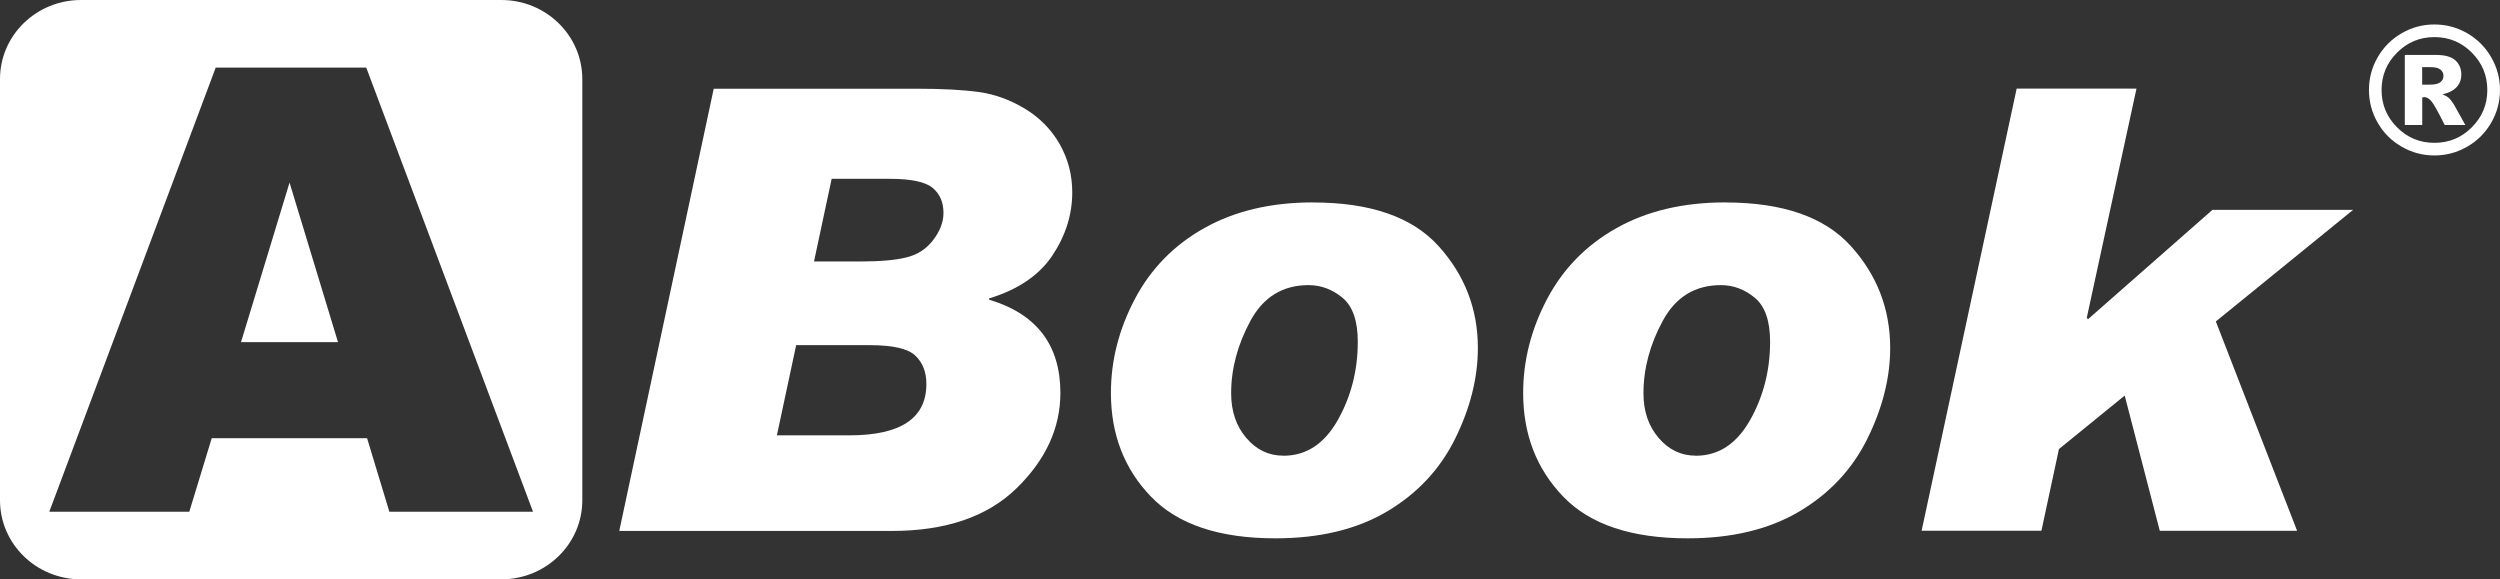
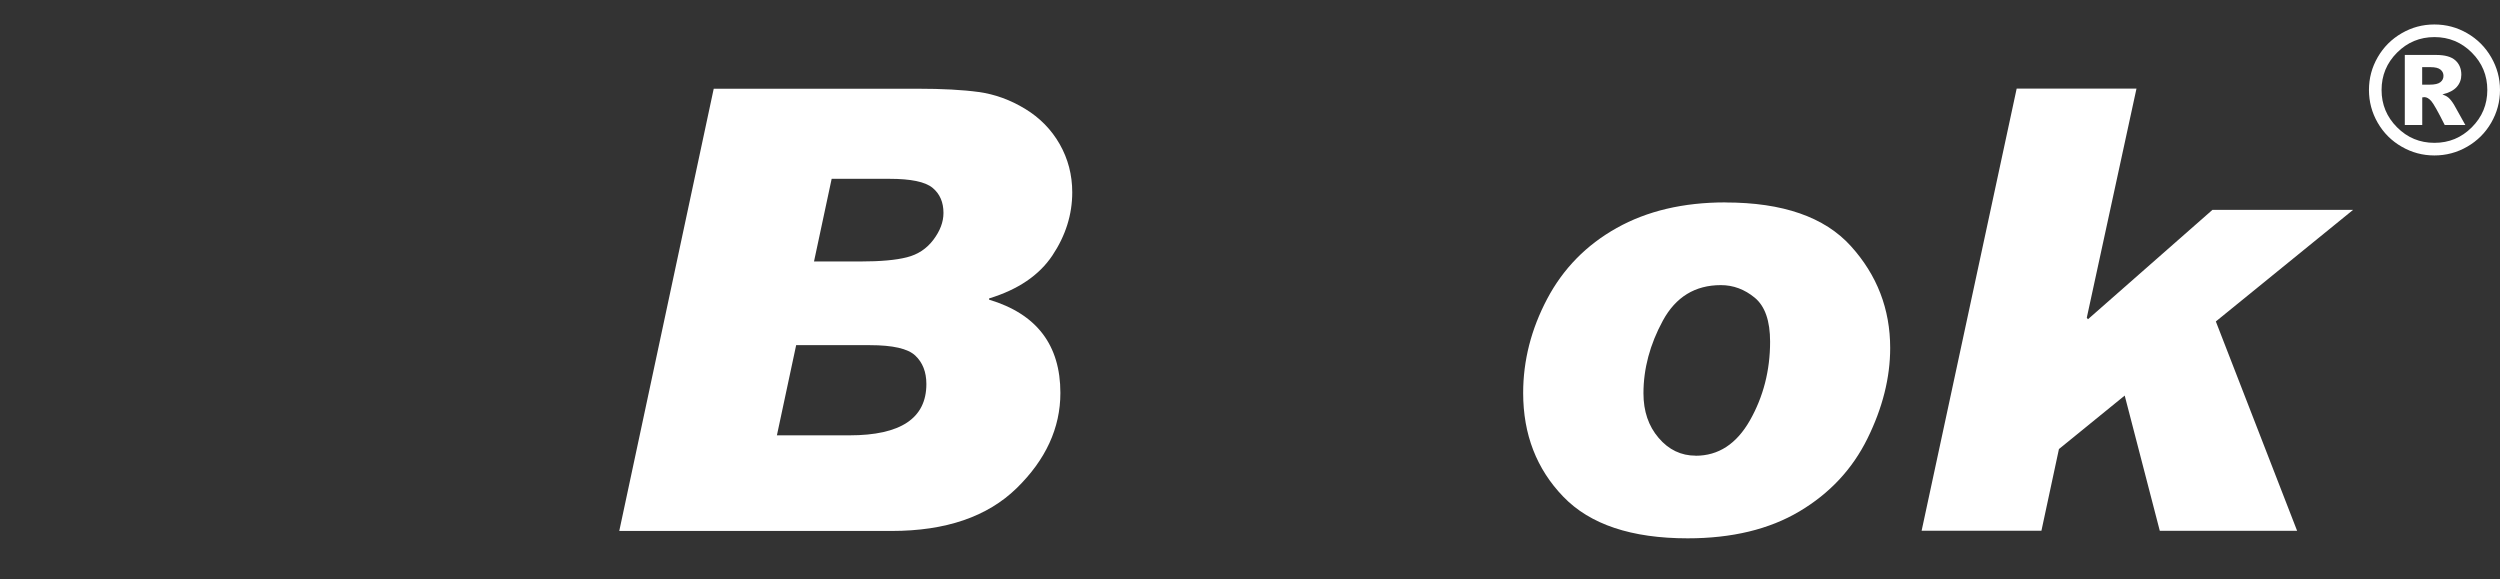
<svg xmlns="http://www.w3.org/2000/svg" id="Layer_1" data-name="Layer 1" viewBox="0 0 362.65 84.04">
  <rect x="0" y="0" width="362.65" height="84.04" fill="#333333" stroke="none" />
  <defs>
    <style>
      .cls-1 {
        fill: #fff;
      }
    </style>
  </defs>
  <g>
    <path class="cls-1" d="m103.55,12.87h29.58c3.59,0,6.54.16,8.86.48,2.32.32,4.55,1.13,6.7,2.43,2.14,1.3,3.82,3.01,5.03,5.13,1.21,2.13,1.82,4.46,1.82,6.99,0,3.23-.96,6.28-2.88,9.16-1.92,2.87-4.98,4.95-9.18,6.23v.18c6.9,2.07,10.34,6.58,10.34,13.53,0,5.08-2.12,9.69-6.35,13.82-4.23,4.13-10.27,6.2-18.12,6.2h-39.52l13.7-64.14Zm9.14,50.28h10.54c7.43,0,11.15-2.48,11.15-7.44,0-1.75-.54-3.12-1.61-4.13-1.07-1.01-3.26-1.51-6.57-1.51h-10.71l-2.79,13.07Zm5.39-25.22h6.73c2.91,0,5.16-.2,6.75-.61,1.59-.4,2.87-1.25,3.84-2.54.97-1.29,1.46-2.58,1.46-3.89,0-1.56-.53-2.78-1.59-3.65-1.06-.87-3.14-1.3-6.24-1.3h-8.39l-2.56,11.99Z" />
-     <path class="cls-1" d="m190.48,29.37c8.32,0,14.38,2.11,18.19,6.32,3.81,4.21,5.71,9.14,5.71,14.79,0,4.3-1.09,8.68-3.28,13.12-2.19,4.45-5.48,7.97-9.87,10.58-4.39,2.61-9.8,3.91-16.22,3.91-8.14,0-14.15-2.01-18.04-6.04-3.88-4.02-5.82-9.04-5.82-15.04,0-4.71,1.16-9.26,3.48-13.65,2.32-4.39,5.68-7.82,10.09-10.29,4.41-2.47,9.66-3.71,15.76-3.71Zm-4.32,36.74c3.31,0,5.93-1.71,7.88-5.14,1.94-3.43,2.92-7.23,2.92-11.4,0-3.03-.74-5.15-2.22-6.38-1.48-1.22-3.12-1.83-4.92-1.83-3.74,0-6.55,1.72-8.42,5.16-1.87,3.44-2.81,6.96-2.81,10.54,0,2.59.73,4.75,2.19,6.46,1.46,1.72,3.26,2.58,5.38,2.58Z" />
    <path class="cls-1" d="m250.29,29.37c8.32,0,14.38,2.11,18.19,6.32,3.81,4.21,5.71,9.14,5.71,14.79,0,4.3-1.1,8.68-3.29,13.12-2.19,4.45-5.48,7.97-9.87,10.58-4.39,2.61-9.8,3.91-16.22,3.91-8.14,0-14.16-2.01-18.04-6.04-3.88-4.02-5.82-9.04-5.82-15.04,0-4.71,1.16-9.26,3.48-13.65,2.32-4.39,5.68-7.82,10.09-10.29,4.41-2.47,9.66-3.71,15.76-3.71Zm-4.32,36.74c3.31,0,5.93-1.71,7.88-5.14,1.94-3.43,2.92-7.23,2.92-11.4,0-3.03-.74-5.15-2.22-6.38-1.48-1.22-3.12-1.83-4.92-1.83-3.74,0-6.55,1.72-8.42,5.16-1.87,3.44-2.81,6.96-2.81,10.54,0,2.59.73,4.75,2.2,6.46,1.46,1.72,3.26,2.58,5.38,2.58Z" />
    <path class="cls-1" d="m341.32,30.46l-19.89,16.17,11.79,30.37h-19.92l-5.09-19.62-9.54,7.76-2.54,11.85h-17.38l13.79-64.14h17.38l-7.21,33.24.17.22,18.06-15.87h20.39Z" />
  </g>
-   <path class="cls-1" d="m72.71,0H11.76C5.26,0,0,5.13,0,11.47v61.1c0,6.33,5.26,11.47,11.76,11.47h60.95c6.49,0,11.76-5.13,11.76-11.47V11.47c0-6.33-5.26-11.47-11.76-11.47Zm-16.23,74.23l-3.23-10.66h-22.54l-3.25,10.66H7.15L31.29,9.81h21.84l24.19,64.42h-20.83Zm-21.52-24.6h14.07l-7.03-23.14-7.04,23.14Z" />
  <path class="cls-1" d="m361.37,8.3c-.85-1.47-2.01-2.63-3.48-3.48-1.47-.85-3.05-1.27-4.76-1.27s-3.27.42-4.74,1.27c-1.47.85-2.63,2.01-3.48,3.48-.85,1.47-1.27,3.06-1.27,4.75s.42,3.29,1.27,4.76c.85,1.47,2.01,2.63,3.48,3.47,1.47.85,3.05,1.27,4.74,1.27s3.29-.42,4.76-1.27c1.47-.85,2.63-2,3.48-3.47.85-1.47,1.28-3.05,1.28-4.76s-.43-3.28-1.28-4.75Zm-2.81,10.17c-1.5,1.5-3.3,2.25-5.42,2.25s-3.93-.75-5.42-2.25c-1.5-1.5-2.25-3.31-2.25-5.42s.75-3.92,2.25-5.42c1.5-1.5,3.31-2.25,5.42-2.25s3.92.75,5.42,2.25c1.5,1.5,2.25,3.31,2.25,5.42s-.75,3.92-2.25,5.42Zm-3.4-4.31c-.18-.17-.47-.32-.86-.47.95-.22,1.64-.59,2.08-1.08.44-.5.66-1.09.66-1.77,0-.87-.29-1.57-.87-2.09-.58-.52-1.51-.78-2.79-.78h-4.54v10.16h2.53v-4c.13-.03.24-.04.31-.04.33,0,.66.19,1,.57.33.38.98,1.53,1.95,3.47h2.99c-1.08-1.93-1.63-2.91-1.64-2.94-.28-.46-.55-.8-.81-1.03Zm-2.7-1.88h-1.1v-2.54h1.2c.69,0,1.17.12,1.46.36.29.24.43.54.43.91s-.15.68-.45.91c-.3.24-.81.36-1.54.36Z" />
</svg>